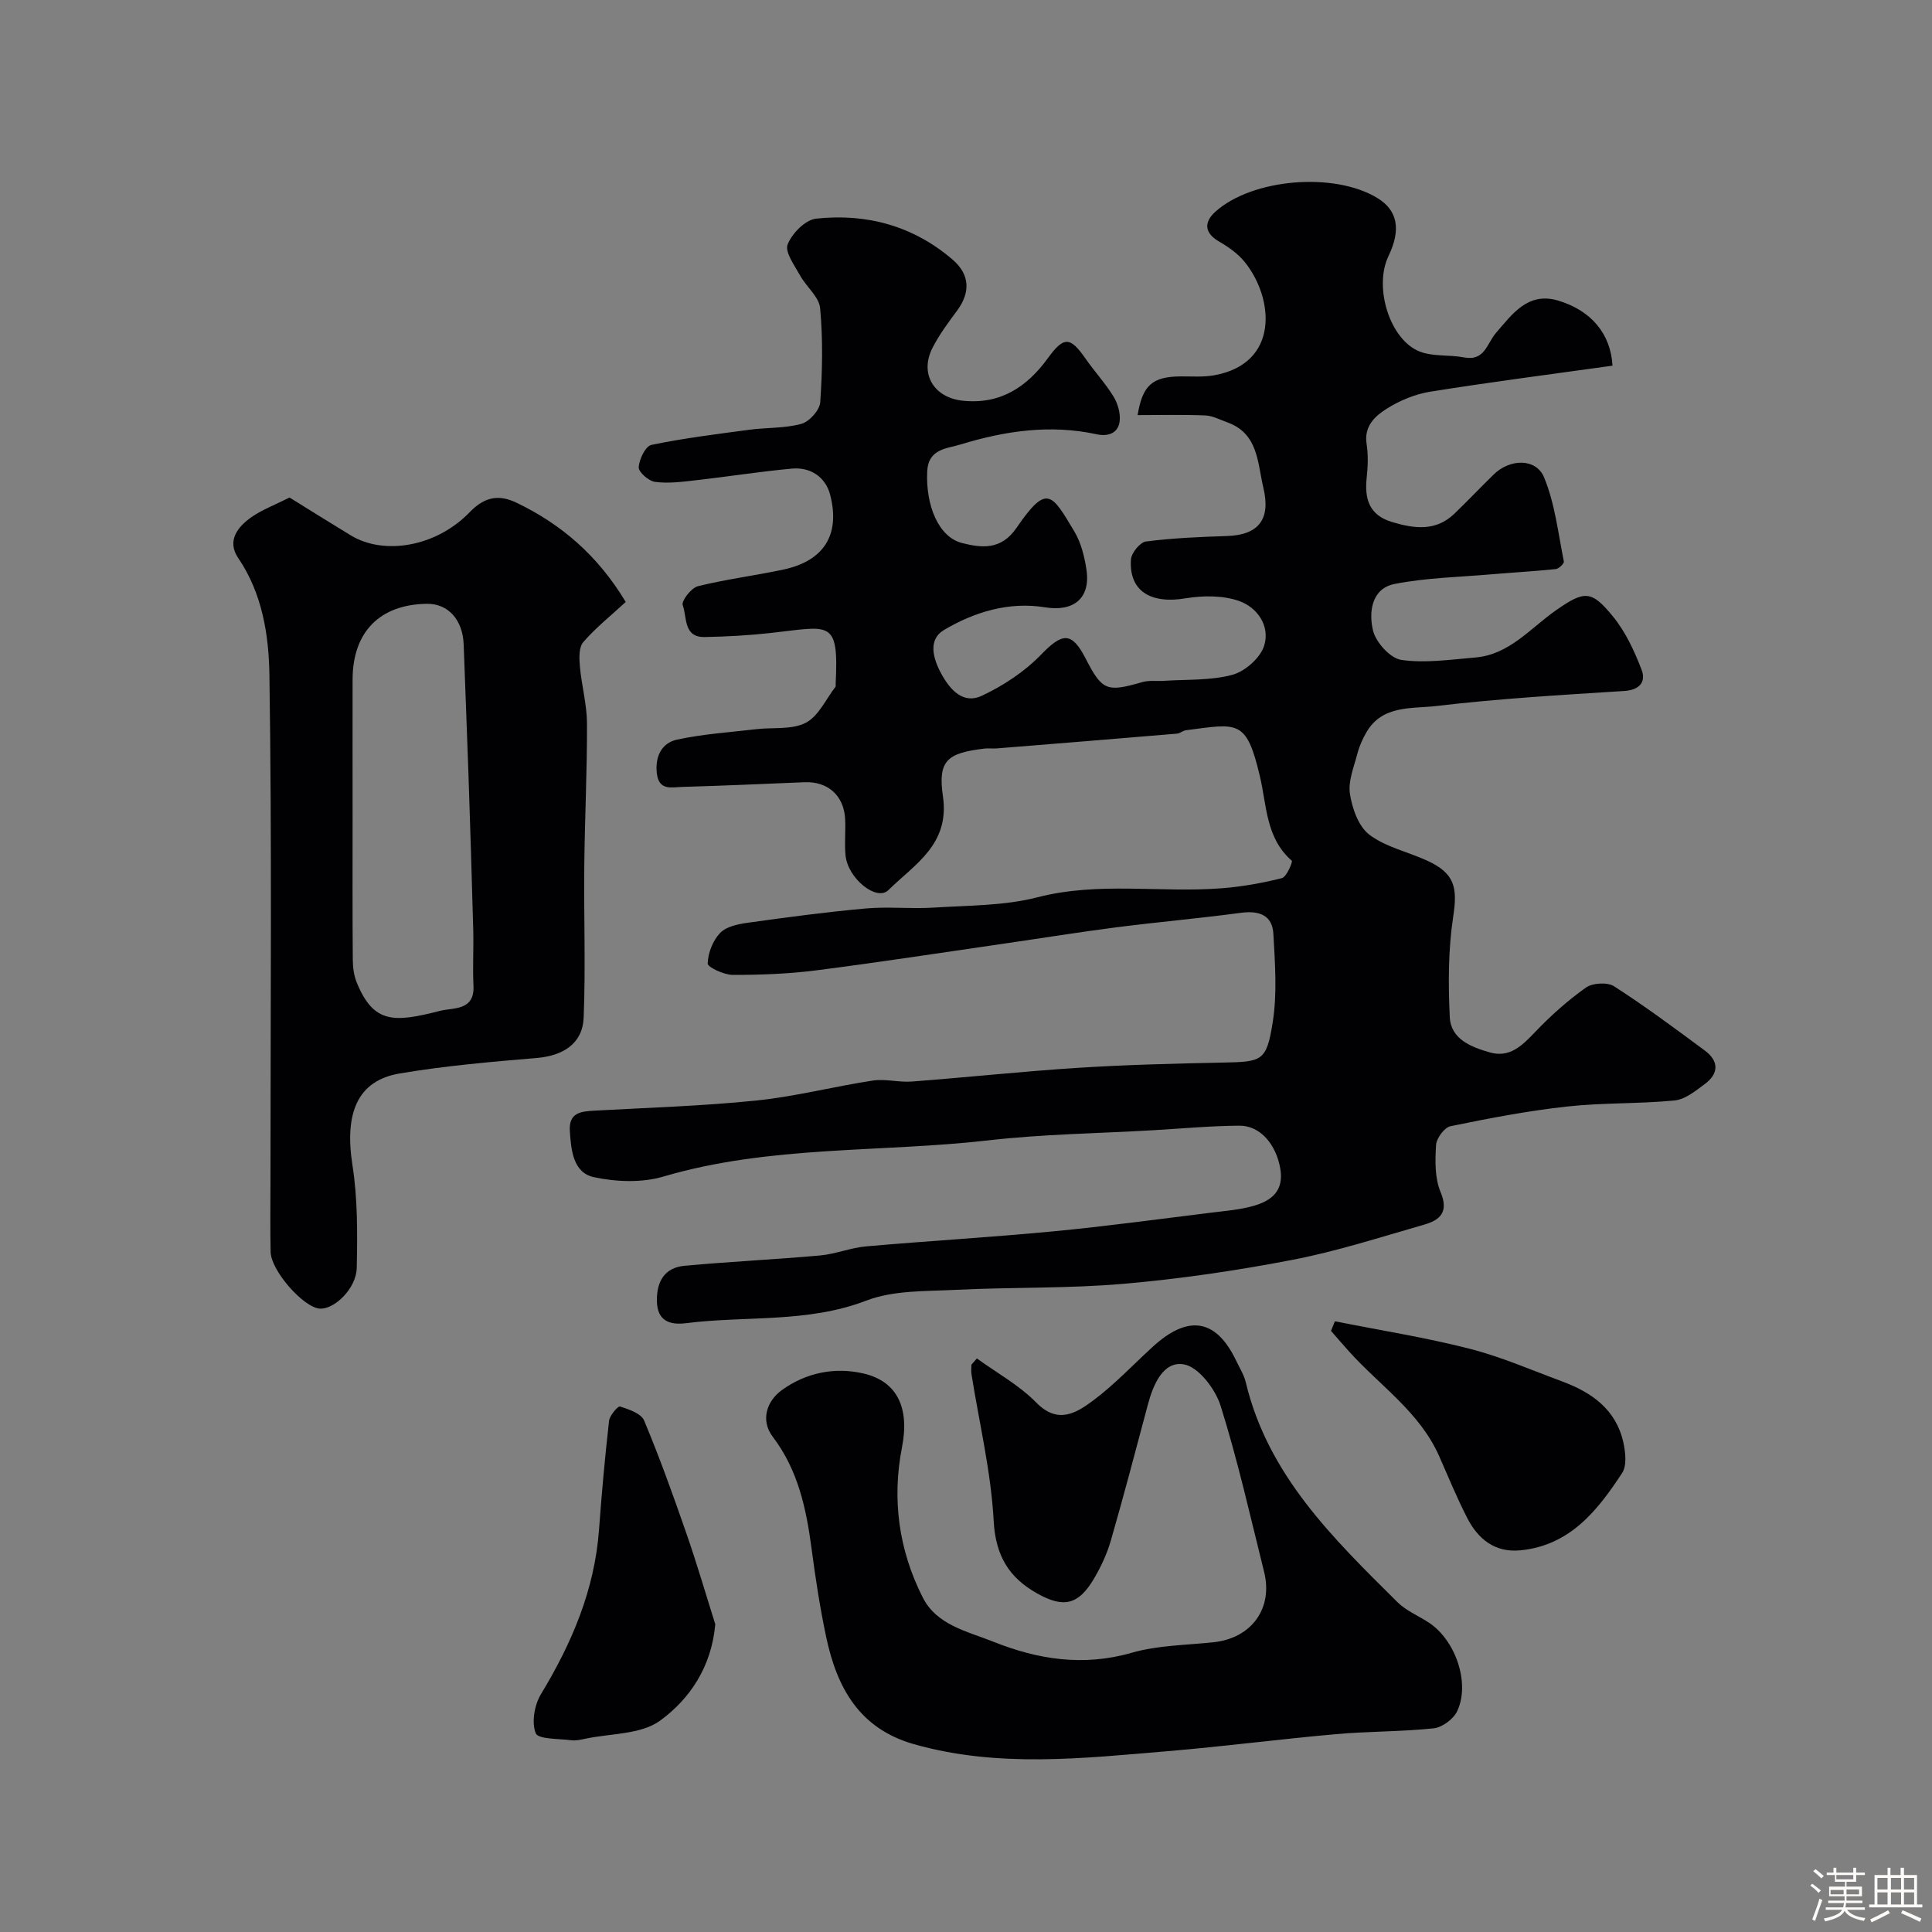
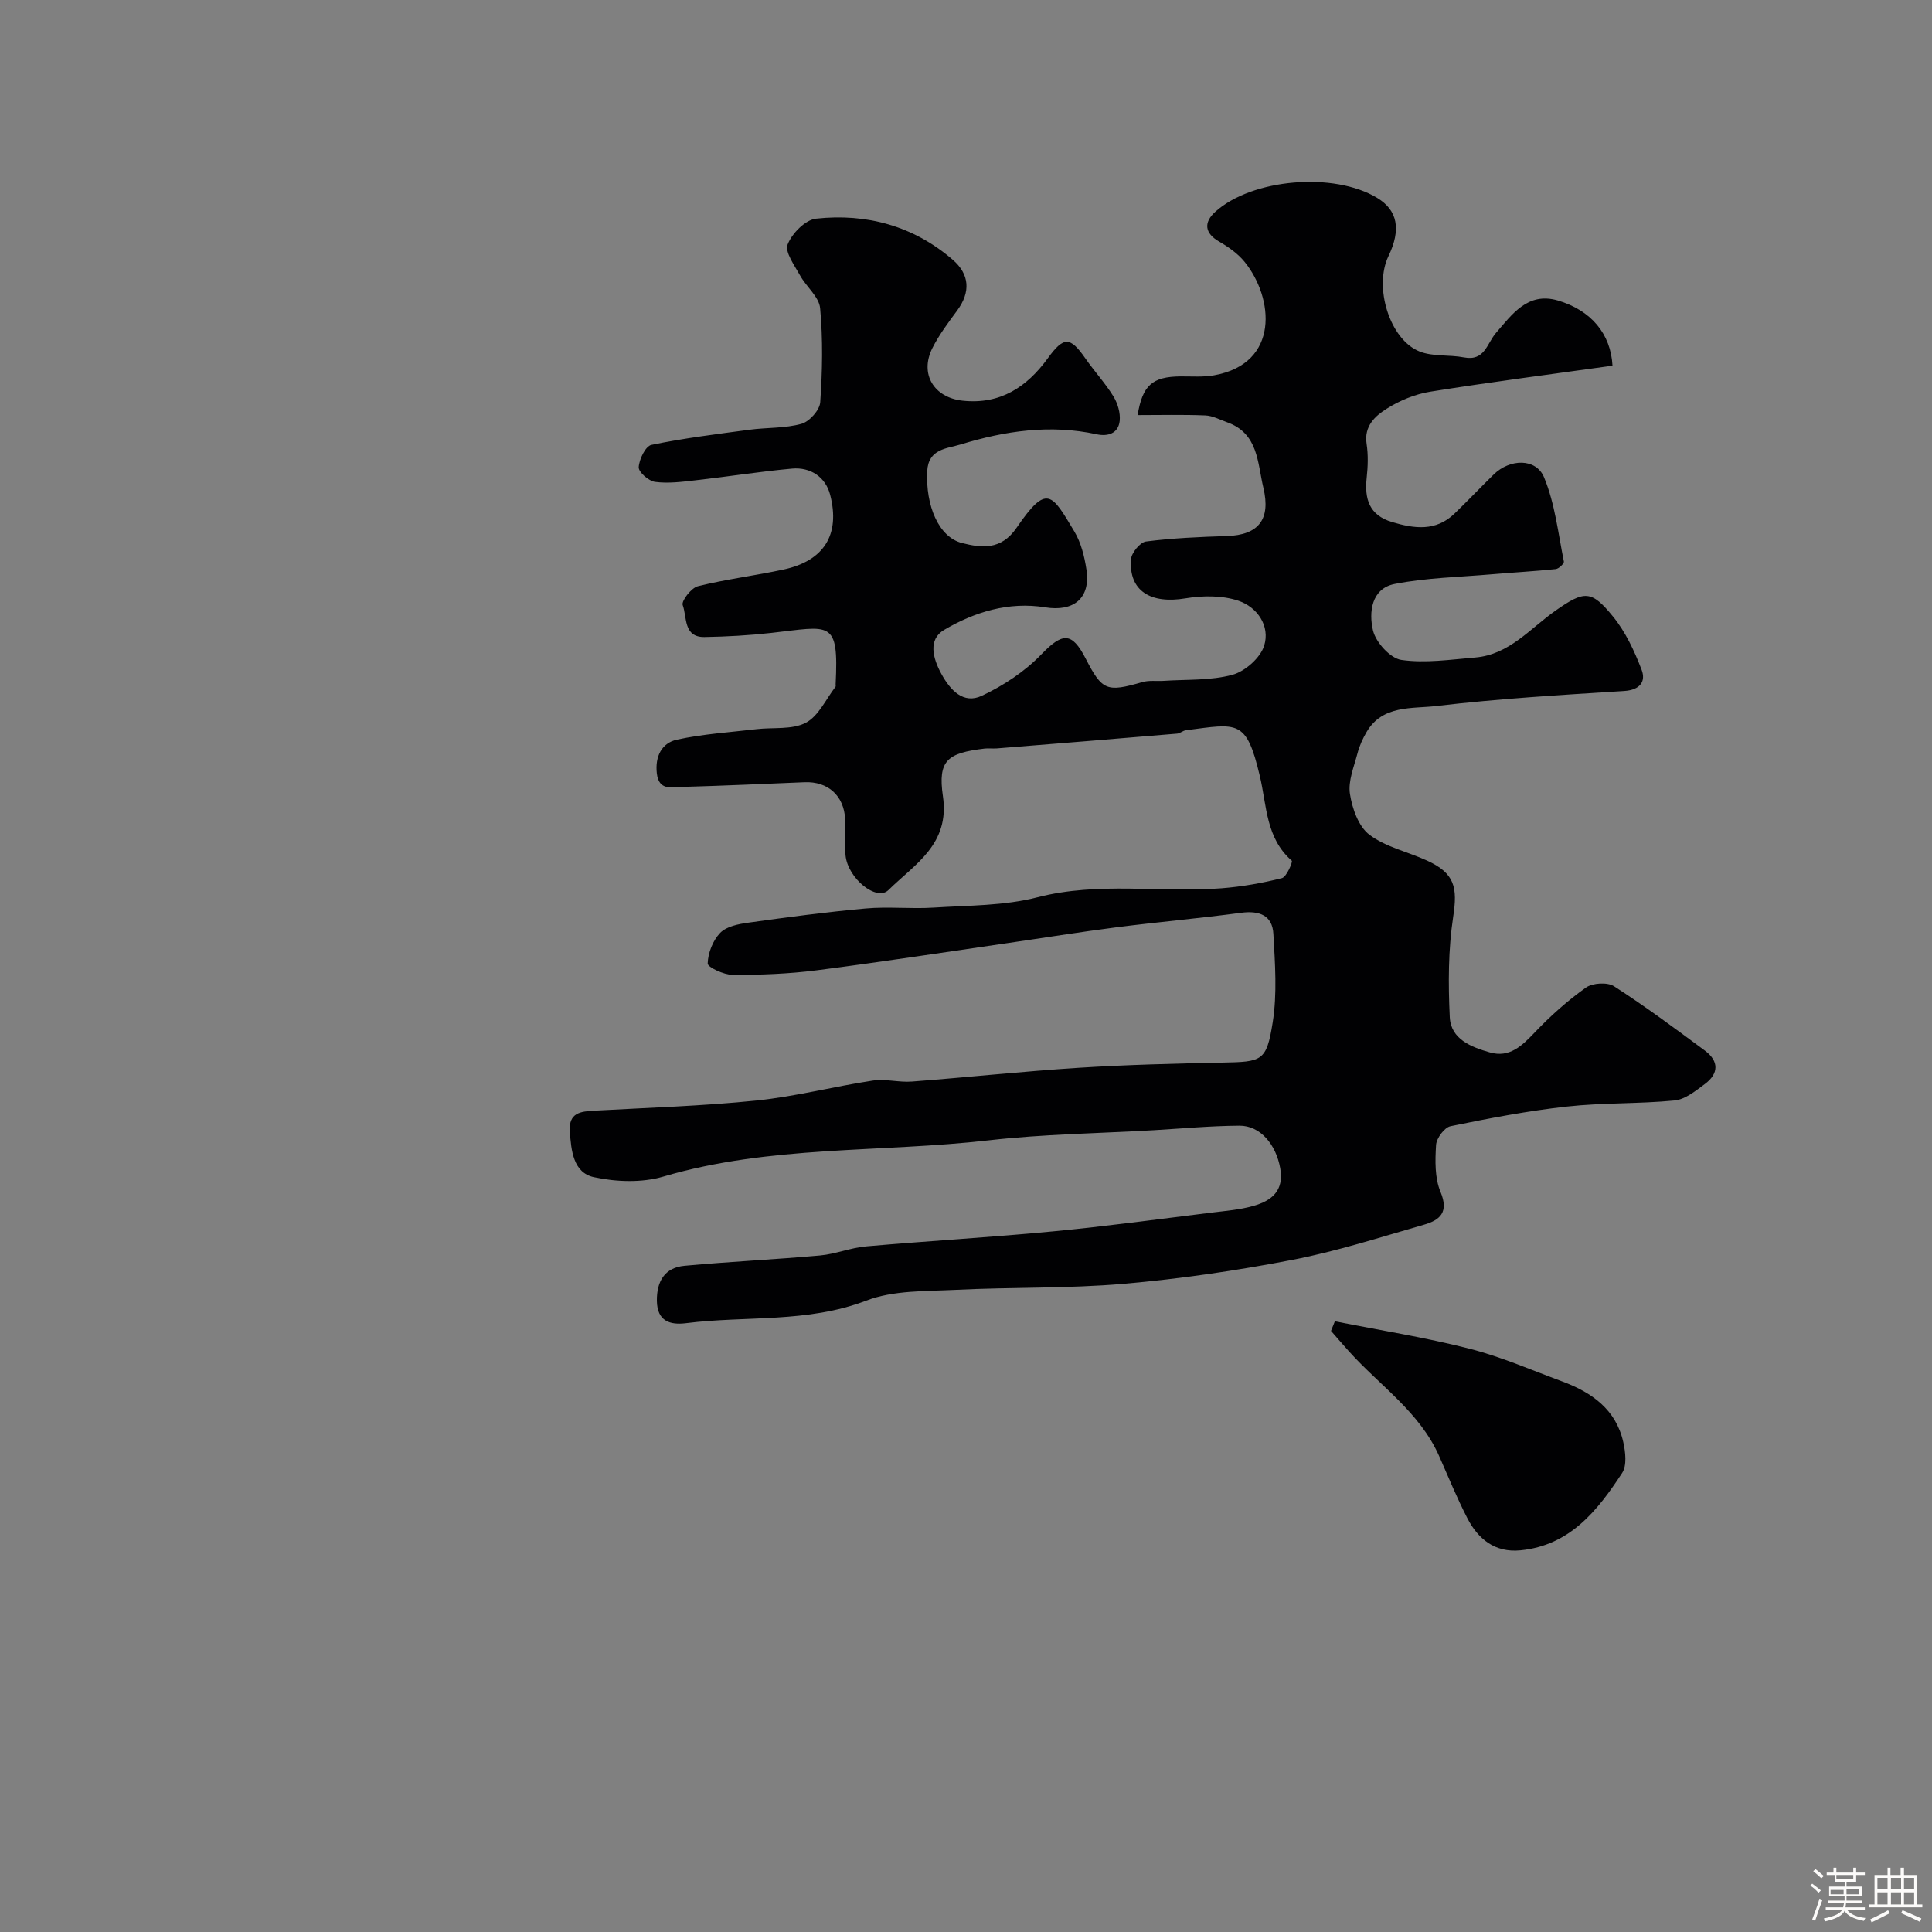
<svg xmlns="http://www.w3.org/2000/svg" enable-background="new 0 0 400 400" viewBox="0 0 400 400">
  <rect x="0" y="0" width="400" height="400" fill="#808080" stroke="none" />
  <path d="m374.8 390.4.4-.4c.7.5 1.3 1 1.8 1.4l-.5.5c-.5-.6-1.1-1.1-1.7-1.5zm1 7.3-.6-.3c.5-1.4 1.1-2.8 1.5-4.3.2.1.4.2.6.3-.5 1.3-1 2.8-1.5 4.3zm-.4-10.3.5-.4c.4.3 1 .8 1.7 1.4l-.5.5c-.5-.5-1.1-1-1.7-1.5zm2.5.3h1.7v-1h.6v1h3.5v-1h.6v1h1.8v.5h-1.8v1.4h-2v1h3.2v2h-3.2v.9h3.3v.5h-3.4c0 .3-.1.6-.1.9h4v.5h-3.7c.7.9 1.9 1.5 3.8 1.7-.1.2-.2.4-.3.6-2.1-.4-3.5-1.1-4-2.1-.4 1-1.8 1.7-4 2.2-.1-.2-.2-.4-.3-.6 2.1-.4 3.4-1 3.8-1.8h-3.4v-.5h3.6c.1-.3.1-.6.2-.9h-3.3v-.5h3.4c0-.3 0-.6 0-.9h-3.2v-2h3.3v-1h-2.1v-1.4h-1.7v-.5zm1.1 3.5v1h2.7c0-.3 0-.4 0-.4 0-.1 0-.2 0-.2 0-.1 0-.2 0-.3h-2.7zm1.2-3v.9h3.5v-.9zm4.7 3h-2.6v.6.4h2.6z" fill="#fcfbfa" />
  <path d="m393.6 386.7h.6v1.5h2.7v6.1h1.1v.6h-11v-.6h1.1v-6.1h2.7v-1.5h.6v1.5h2.1v-1.5zm-2.7 8.8.4.6c-1.2.6-2.5 1.3-3.8 1.9-.1-.2-.2-.4-.3-.6 1.2-.6 2.5-1.2 3.7-1.9zm-2.2-6.7v2.4h2.1v-2.4zm0 3v2.5h2.1v-2.5zm2.8-3v2.4h2.1v-2.4zm0 3v2.5h2.1v-2.5zm6 6.1c-1.4-.7-2.7-1.3-3.9-1.8l.3-.6c1.5.6 2.7 1.2 3.9 1.7zm-1.2-9.1h-2.1v2.4h2.1zm-2.1 3v2.5h2.1v-2.5z" fill="#fcfbfa" />
  <g fill="#010103">
    <path d="m333.85 75.71c-12.81 1.79-25.28 3.39-37.7 5.38-3.14.5-6.33 1.82-9.03 3.52-2.41 1.51-4.75 3.61-4.18 7.29.35 2.28.27 4.68.02 6.98-.48 4.43.51 7.79 5.28 9.21 4.59 1.37 9.04 1.96 12.88-1.74 2.76-2.66 5.4-5.44 8.14-8.12 3.34-3.27 8.76-3.42 10.43.62 2.25 5.44 2.91 11.55 4.09 17.4.08.42-1.04 1.5-1.67 1.57-4.41.46-8.84.7-13.26 1.08-6.71.58-13.52.71-20.1 2-4.85.95-5.38 5.92-4.48 9.65.59 2.45 3.58 5.75 5.87 6.08 4.97.72 10.19-.08 15.29-.5 7.06-.59 11.37-6.03 16.67-9.74 5.96-4.17 7.38-4.23 11.85 1.25 2.6 3.18 4.43 7.13 5.92 11.01.94 2.44-.31 4.2-3.59 4.41-12.98.82-25.98 1.58-38.88 3.11-5.01.6-11.13-.27-14.45 5.36-.81 1.38-1.5 2.9-1.9 4.45-.72 2.77-1.97 5.73-1.56 8.39.47 3.02 1.78 6.76 4.04 8.46 3.4 2.56 7.97 3.53 11.96 5.36 5.72 2.63 6.3 5.56 5.38 11.59-1.04 6.82-1.04 13.89-.71 20.81.22 4.58 4.47 6.21 8.3 7.3 4.09 1.17 6.66-1.38 9.31-4.16 3.23-3.39 6.77-6.56 10.58-9.26 1.38-.98 4.45-1.16 5.83-.27 6.45 4.15 12.62 8.74 18.79 13.31 2.94 2.18 2.91 4.77-.01 6.93-1.91 1.41-4.07 3.19-6.26 3.4-7.41.72-14.92.44-22.31 1.26-8.08.89-16.11 2.43-24.08 4.07-1.26.26-2.91 2.49-2.99 3.9-.2 3.23-.28 6.81.92 9.69 1.77 4.22-.1 5.85-3.42 6.8-9.04 2.59-18.04 5.51-27.25 7.28-11.55 2.23-23.24 3.94-34.96 4.96-11.54 1-23.2.67-34.78 1.25-6.21.31-12.86.07-18.48 2.23-12.2 4.68-24.89 3.1-37.31 4.67-3.34.42-5.98-.42-6.04-4.62-.05-4.03 1.61-6.88 5.71-7.26 9.35-.87 18.73-1.3 28.08-2.14 3.2-.29 6.32-1.6 9.52-1.88 12.94-1.14 25.91-1.88 38.83-3.12 10.92-1.04 21.79-2.53 32.68-3.87 2.91-.36 5.89-.59 8.69-1.39 3.72-1.06 6.38-3.09 5.55-7.78-.86-4.89-4.09-8.86-8.46-8.83-5.94.04-11.87.59-17.8.94-11.37.66-22.8.8-34.09 2.09-22.44 2.57-45.32 1-67.38 7.51-4.45 1.31-9.77 1.11-14.37.12-4.27-.92-4.71-5.5-4.98-9.49-.26-3.88 2.24-4.12 5.07-4.28 11.2-.62 22.43-.96 33.57-2.1 8.08-.83 16.03-2.91 24.08-4.13 2.63-.4 5.43.41 8.11.2 11.48-.87 22.93-2.11 34.41-2.84 9.91-.63 19.86-.88 29.8-1.08 8.27-.17 9.18-.21 10.47-8.27.96-5.99.49-12.26.15-18.38-.21-3.86-2.93-4.86-6.66-4.37-8.6 1.15-17.25 1.91-25.85 3.01-7.62.98-15.21 2.21-22.81 3.31-13.1 1.9-26.19 3.92-39.32 5.6-5.72.73-11.53.95-17.29.94-1.83-.01-5.21-1.58-5.19-2.36.06-2.18 1.07-4.77 2.59-6.34 1.3-1.34 3.78-1.83 5.82-2.11 8.08-1.13 16.18-2.21 24.3-2.94 4.65-.42 9.39.12 14.06-.18 7.2-.46 14.62-.36 21.52-2.14 12.69-3.27 25.43-.88 38.09-1.86 4.21-.33 8.42-1.07 12.5-2.1.98-.25 2.29-3.4 2.05-3.61-5.39-4.7-5.16-11.38-6.61-17.51-2.81-11.86-4.52-10.89-15.31-9.5-.63.08-1.2.65-1.83.7-12.44 1.05-24.88 2.06-37.33 3.06-.83.07-1.68-.06-2.5.03-7.68.92-9.74 2.38-8.65 9.86 1.47 10-5.85 14.09-11.28 19.44-2.45 2.41-8.42-2.42-8.88-7.19-.24-2.48.04-5-.08-7.49-.24-4.88-3.58-7.85-8.41-7.65-8.43.35-16.87.73-25.3.97-2.15.06-4.87.86-5.28-2.81-.4-3.49 1.01-6.28 4.15-6.97 5.41-1.18 11.01-1.53 16.54-2.18 3.42-.4 7.31.16 10.15-1.32 2.64-1.37 4.16-4.88 6.16-7.46.08-.11.01-.33.02-.49.67-13.58-1.07-12.01-13.35-10.65-4.58.51-9.19.77-13.8.85-4.41.07-3.6-4.17-4.51-6.61-.32-.85 1.77-3.57 3.14-3.91 5.83-1.45 11.83-2.19 17.71-3.45 8.34-1.78 11.83-7.17 9.67-15.5-.94-3.61-4.02-5.75-7.89-5.4-6.68.61-13.31 1.67-19.98 2.42-2.78.32-5.65.69-8.38.33-1.31-.17-3.43-2.03-3.38-3.03.09-1.65 1.41-4.38 2.63-4.63 6.7-1.39 13.52-2.23 20.32-3.14 3.58-.48 7.31-.27 10.74-1.22 1.65-.46 3.78-2.84 3.89-4.47.45-6.47.57-13.02-.02-19.47-.22-2.36-2.87-4.44-4.16-6.79-1.14-2.07-3.18-4.83-2.57-6.4.88-2.28 3.66-5.11 5.89-5.35 10.48-1.14 20.19 1.51 28.31 8.52 3.49 3.02 3.72 6.69.88 10.53-1.84 2.49-3.73 5.01-5.11 7.75-2.69 5.36.32 10.26 6.27 10.89 7.79.83 13.29-2.83 17.63-8.79 3.29-4.53 4.61-4.52 7.78.04 1.86 2.68 4.11 5.11 5.81 7.87.88 1.44 1.46 3.42 1.29 5.06-.28 2.6-2.43 3.28-4.78 2.77-9.59-2.08-18.94-.71-28.12 2.1-2.87.88-6.72.88-6.95 5.56-.34 7.1 2.35 13.63 7.22 14.86 4.02 1.01 8.07 1.53 11.28-3.16 6.31-9.2 7.26-7.08 11.96.76 1.38 2.3 2.09 5.16 2.5 7.85.92 6-2.65 8.82-8.55 7.86-7.48-1.22-14.61.95-20.92 4.68-3.35 1.98-2.34 5.85-.56 9.1 1.87 3.41 4.57 6.32 8.38 4.53 4.47-2.1 8.87-5 12.28-8.53 4.39-4.55 6.33-4.79 9.22.84 3.42 6.65 4.36 6.99 11.73 4.86 1.4-.41 2.97-.16 4.46-.26 4.75-.32 9.68-.03 14.19-1.25 2.62-.71 5.78-3.5 6.57-6.02 1.28-4.1-1.43-8-5.32-9.31-3.35-1.13-7.4-1.09-10.96-.5-7.24 1.21-11.73-1.53-11.3-8.04.09-1.36 1.88-3.57 3.11-3.73 5.54-.71 11.15-.95 16.75-1.13 6.6-.21 9.11-3.48 7.56-9.98-1.25-5.25-1.03-11.27-7.53-13.58-1.48-.53-2.98-1.35-4.5-1.41-4.65-.19-9.32-.07-14.01-.07 1.02-6.18 3.04-7.95 8.87-8.01 2.33-.02 4.7.18 6.97-.23 13.65-2.45 12.36-16.03 6.31-23.49-1.4-1.72-3.37-3.1-5.31-4.22-2.89-1.67-3.27-3.88-.74-6.16 7.62-6.84 24.54-8.29 33.51-2.85 4.22 2.56 4.99 6.51 2.32 12.06-3.06 6.38.24 17.26 6.44 19.73 2.78 1.1 6.14.64 9.17 1.22 4.36.84 4.74-2.86 6.68-5.09 3.29-3.78 6.51-8.49 12.74-6.7 6.92 2.03 11 6.9 11.36 13.51z" />
-     <path d="m59.95 103.01c4.07 2.52 8.35 5.21 12.67 7.83 6.89 4.19 17.7 2.4 24.67-4.84 3.15-3.26 6.11-3.61 9.64-1.92 9.33 4.47 16.88 10.99 22.62 20.55-3.04 2.81-6.2 5.32-8.79 8.31-.94 1.09-.85 3.36-.7 5.05.35 3.93 1.45 7.84 1.47 11.76.04 9.82-.46 19.65-.56 29.47-.11 10.5.29 21.01-.13 31.48-.22 5.38-4.26 7.89-9.77 8.35-9.47.79-18.97 1.62-28.33 3.2-8.75 1.48-11.45 8.2-9.77 18.98 1.09 6.98 1.04 14.19.89 21.28-.09 4.3-4.72 8.69-7.71 8.42-3.4-.31-10.04-7.86-10.12-11.73-.11-5-.03-10-.03-15 0-34.82.31-69.65-.22-104.47-.13-8.24-1.45-16.82-6.45-24.18-2.44-3.59-.12-6.49 2.78-8.52 2.25-1.55 4.92-2.55 7.84-4.02zm13.05 66.63c0 9.66-.04 19.32.04 28.98.01 1.59.21 3.29.8 4.75 3.51 8.65 7.8 8.34 17.29 5.91 2.69-.69 7.16.04 6.9-5.19-.19-3.84.05-7.7-.05-11.55-.29-10.76-.63-21.52-.99-32.28-.3-8.93-.68-17.85-.99-26.78-.17-5.13-3.2-8.53-7.63-8.47-9.74.14-15.35 5.83-15.37 15.66-.02 9.65 0 19.31 0 28.97z" />
-     <path d="m202.25 281.25c4.14 3 8.76 5.53 12.29 9.13 4.46 4.56 8.28 2.18 11.72-.37 4.49-3.33 8.36-7.5 12.52-11.28 6.84-6.2 12.8-6.17 17.17 3.02.7 1.47 1.61 2.91 1.98 4.46 4.59 19.22 18.09 32.3 31.38 45.48 1.81 1.8 4.36 2.83 6.54 4.27 5.53 3.66 8.58 12.56 5.83 18.35-.77 1.62-3.09 3.33-4.85 3.52-6.73.71-13.54.61-20.28 1.21-11.61 1.03-23.17 2.55-34.78 3.52-17.56 1.47-35.13 3.5-52.56-1.45-11.32-3.22-15.94-11.72-18.15-22.15-1.29-6.05-2.22-12.18-3.03-18.31-1.1-8.3-2.78-16.25-8.05-23.2-2.53-3.33-1.31-7.33 1.9-9.65 4.97-3.58 10.87-4.82 16.87-3.44 7.11 1.64 9.57 7.24 8 15.27-2.11 10.77-.68 21.28 4.28 31.08 2.92 5.78 9.26 7.04 14.61 9.18 9.22 3.69 18.65 5.18 28.66 2.3 5.44-1.57 11.33-1.57 17.03-2.19 7.79-.86 12.28-7.01 10.39-14.56-2.87-11.51-5.46-23.11-9.01-34.4-1.09-3.46-4.57-8.03-7.59-8.56-4.26-.75-6.34 4.12-7.45 8.27-2.51 9.41-4.98 18.84-7.68 28.2-.81 2.79-2.08 5.52-3.57 8.02-3.17 5.31-6.25 5.99-11.66 2.95-5.87-3.29-8.64-7.81-9.03-15.04-.55-10.19-2.99-20.27-4.6-30.4-.1-.63-.01-1.29-.01-1.93.37-.44.75-.87 1.13-1.3z" />
    <path d="m276.37 273.56c9.29 1.85 18.68 3.33 27.85 5.67 6.56 1.67 12.85 4.43 19.23 6.79 6.09 2.26 11.11 5.78 12.63 12.55.46 2.05.78 4.85-.23 6.39-5.08 7.76-10.8 15.02-21.08 16.02-5.24.51-8.74-2.31-10.98-6.67-2.15-4.17-3.93-8.54-5.83-12.84-4.03-9.11-12.27-14.57-18.64-21.65-1.27-1.41-2.5-2.85-3.75-4.27.27-.66.53-1.33.8-1.99z" />
-     <path d="m148.09 336.28c-.78 8.86-5.3 15.5-11.44 19.97-3.96 2.88-10.21 2.62-15.44 3.73-.96.2-1.98.44-2.93.32-2.59-.34-6.85-.18-7.36-1.45-.9-2.24-.27-5.87 1.08-8.09 6.39-10.56 11.1-21.58 12.02-34.04.55-7.53 1.23-15.06 2.08-22.56.13-1.12 1.85-3.1 2.27-2.96 1.83.59 4.37 1.44 4.98 2.89 3.2 7.63 6 15.44 8.72 23.27 2.18 6.25 4.03 12.61 6.02 18.92z" />
  </g>
</svg>